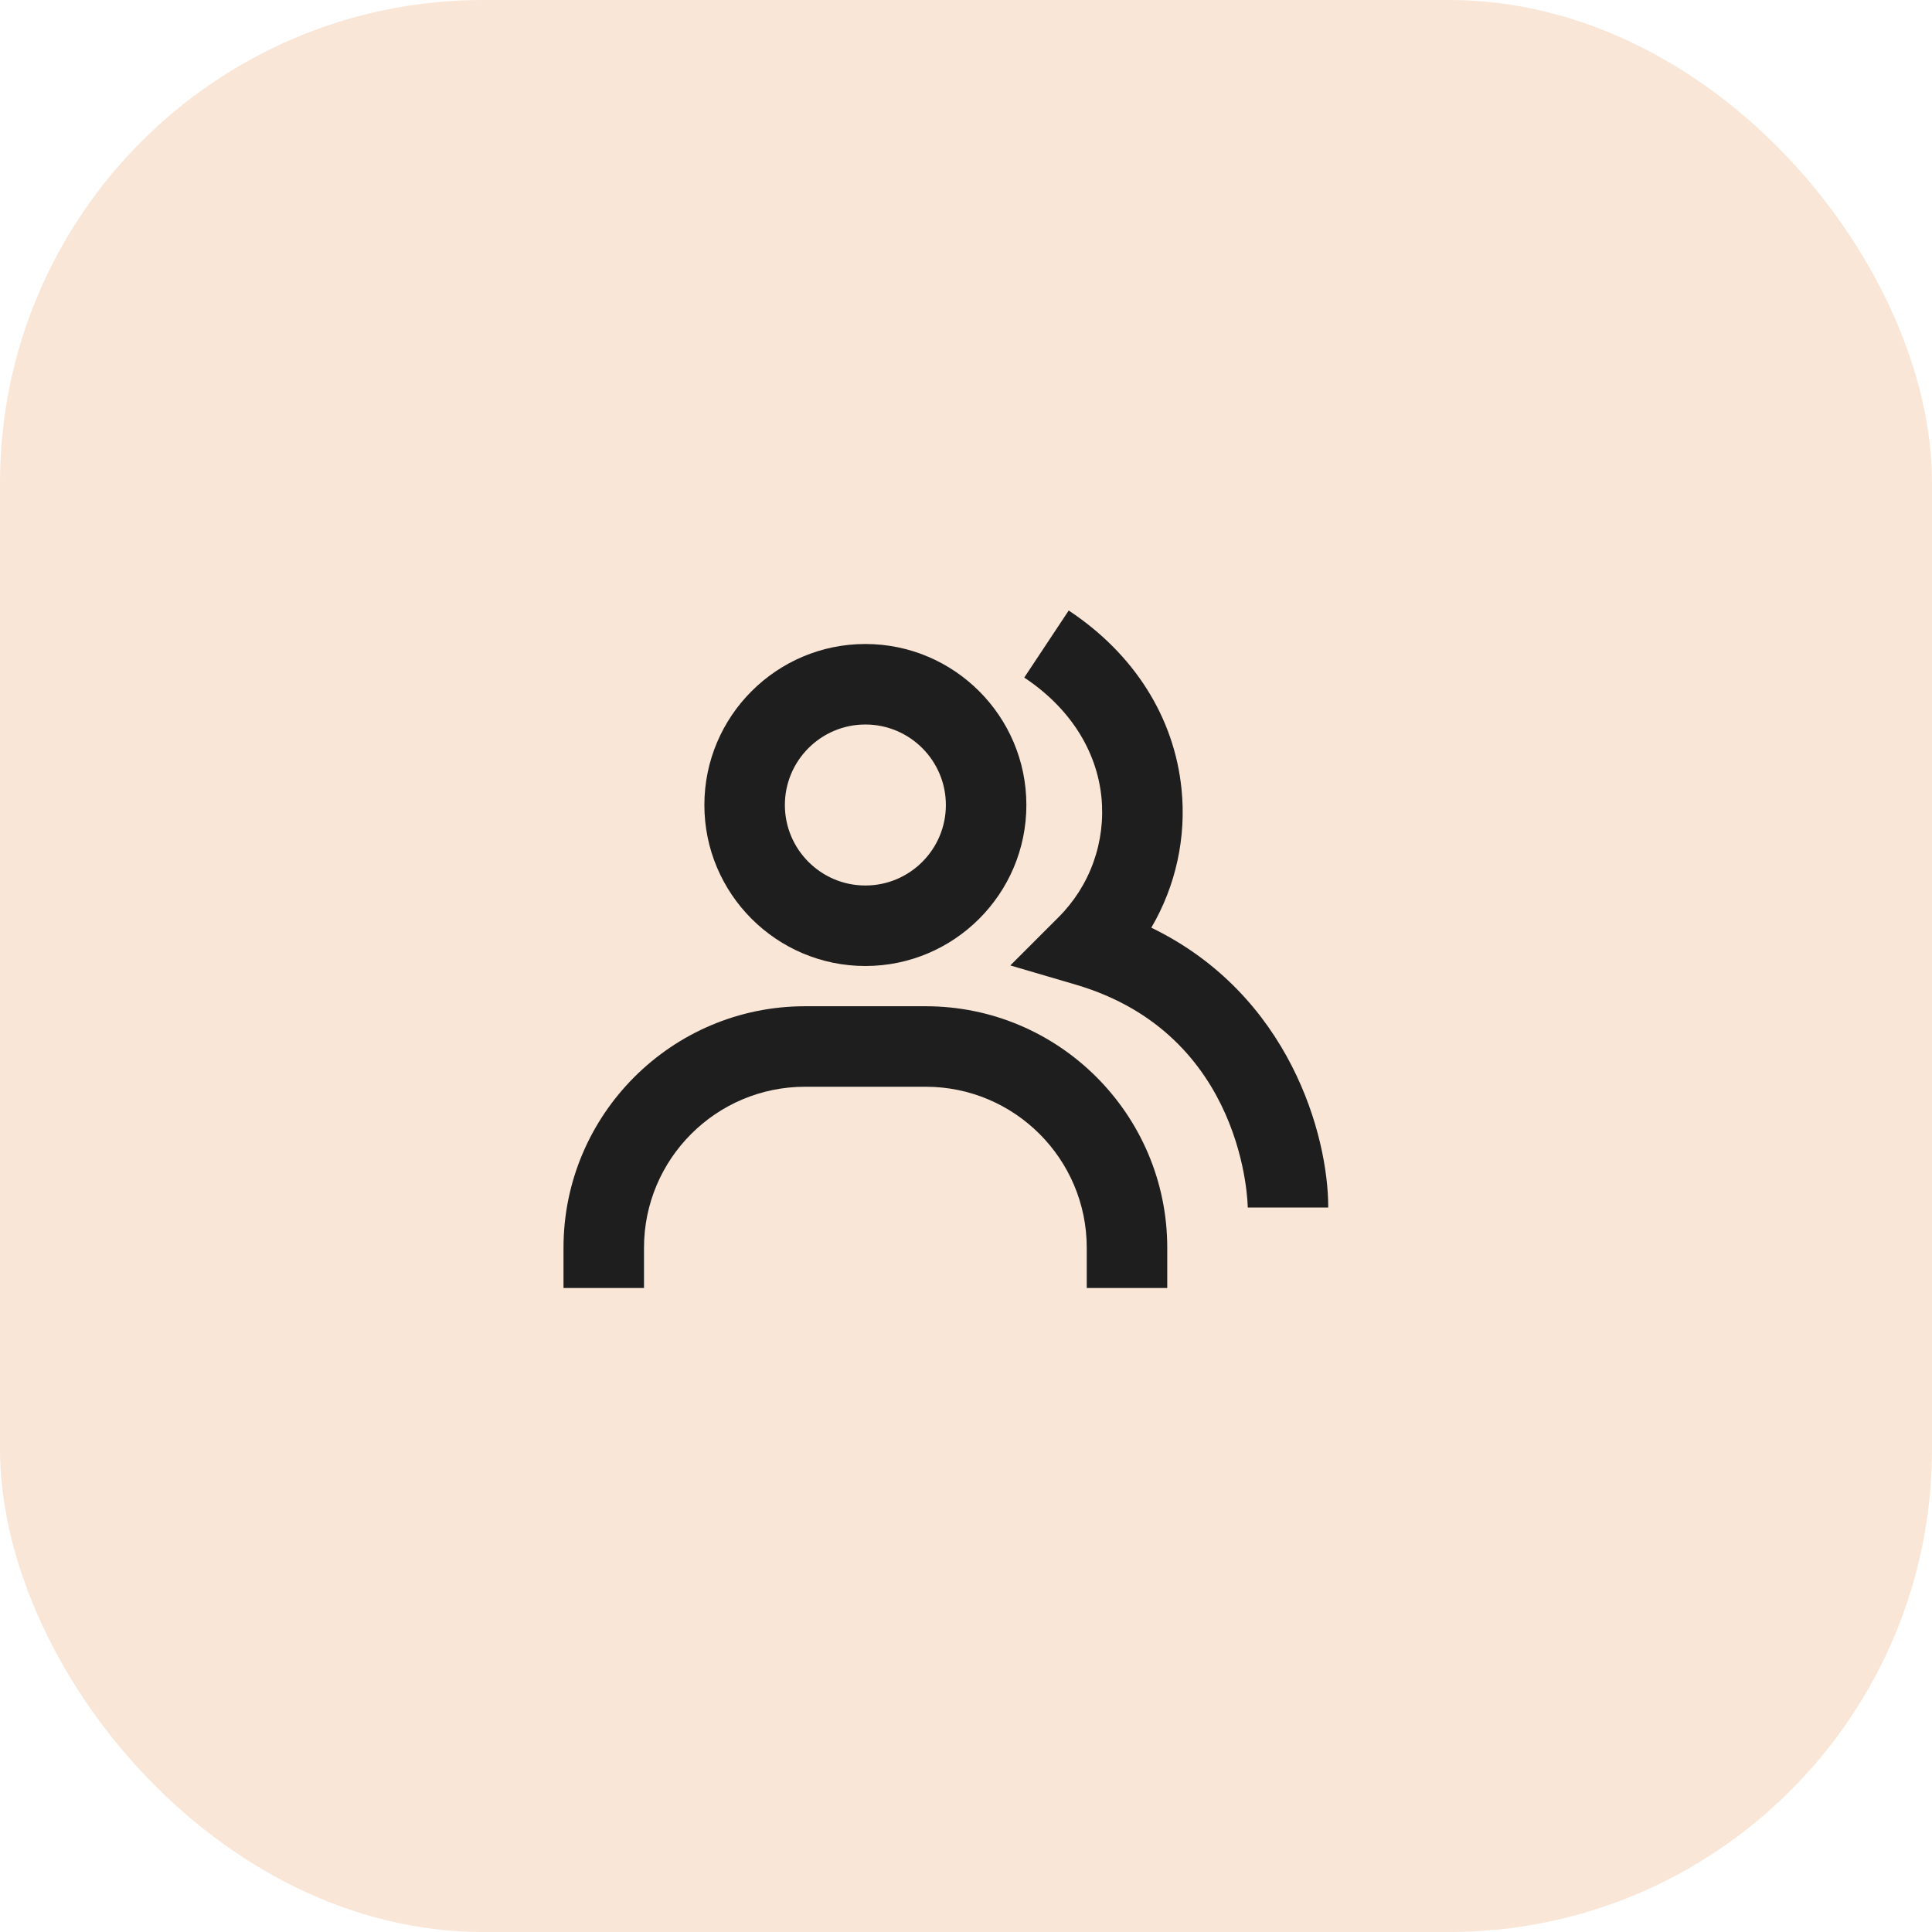
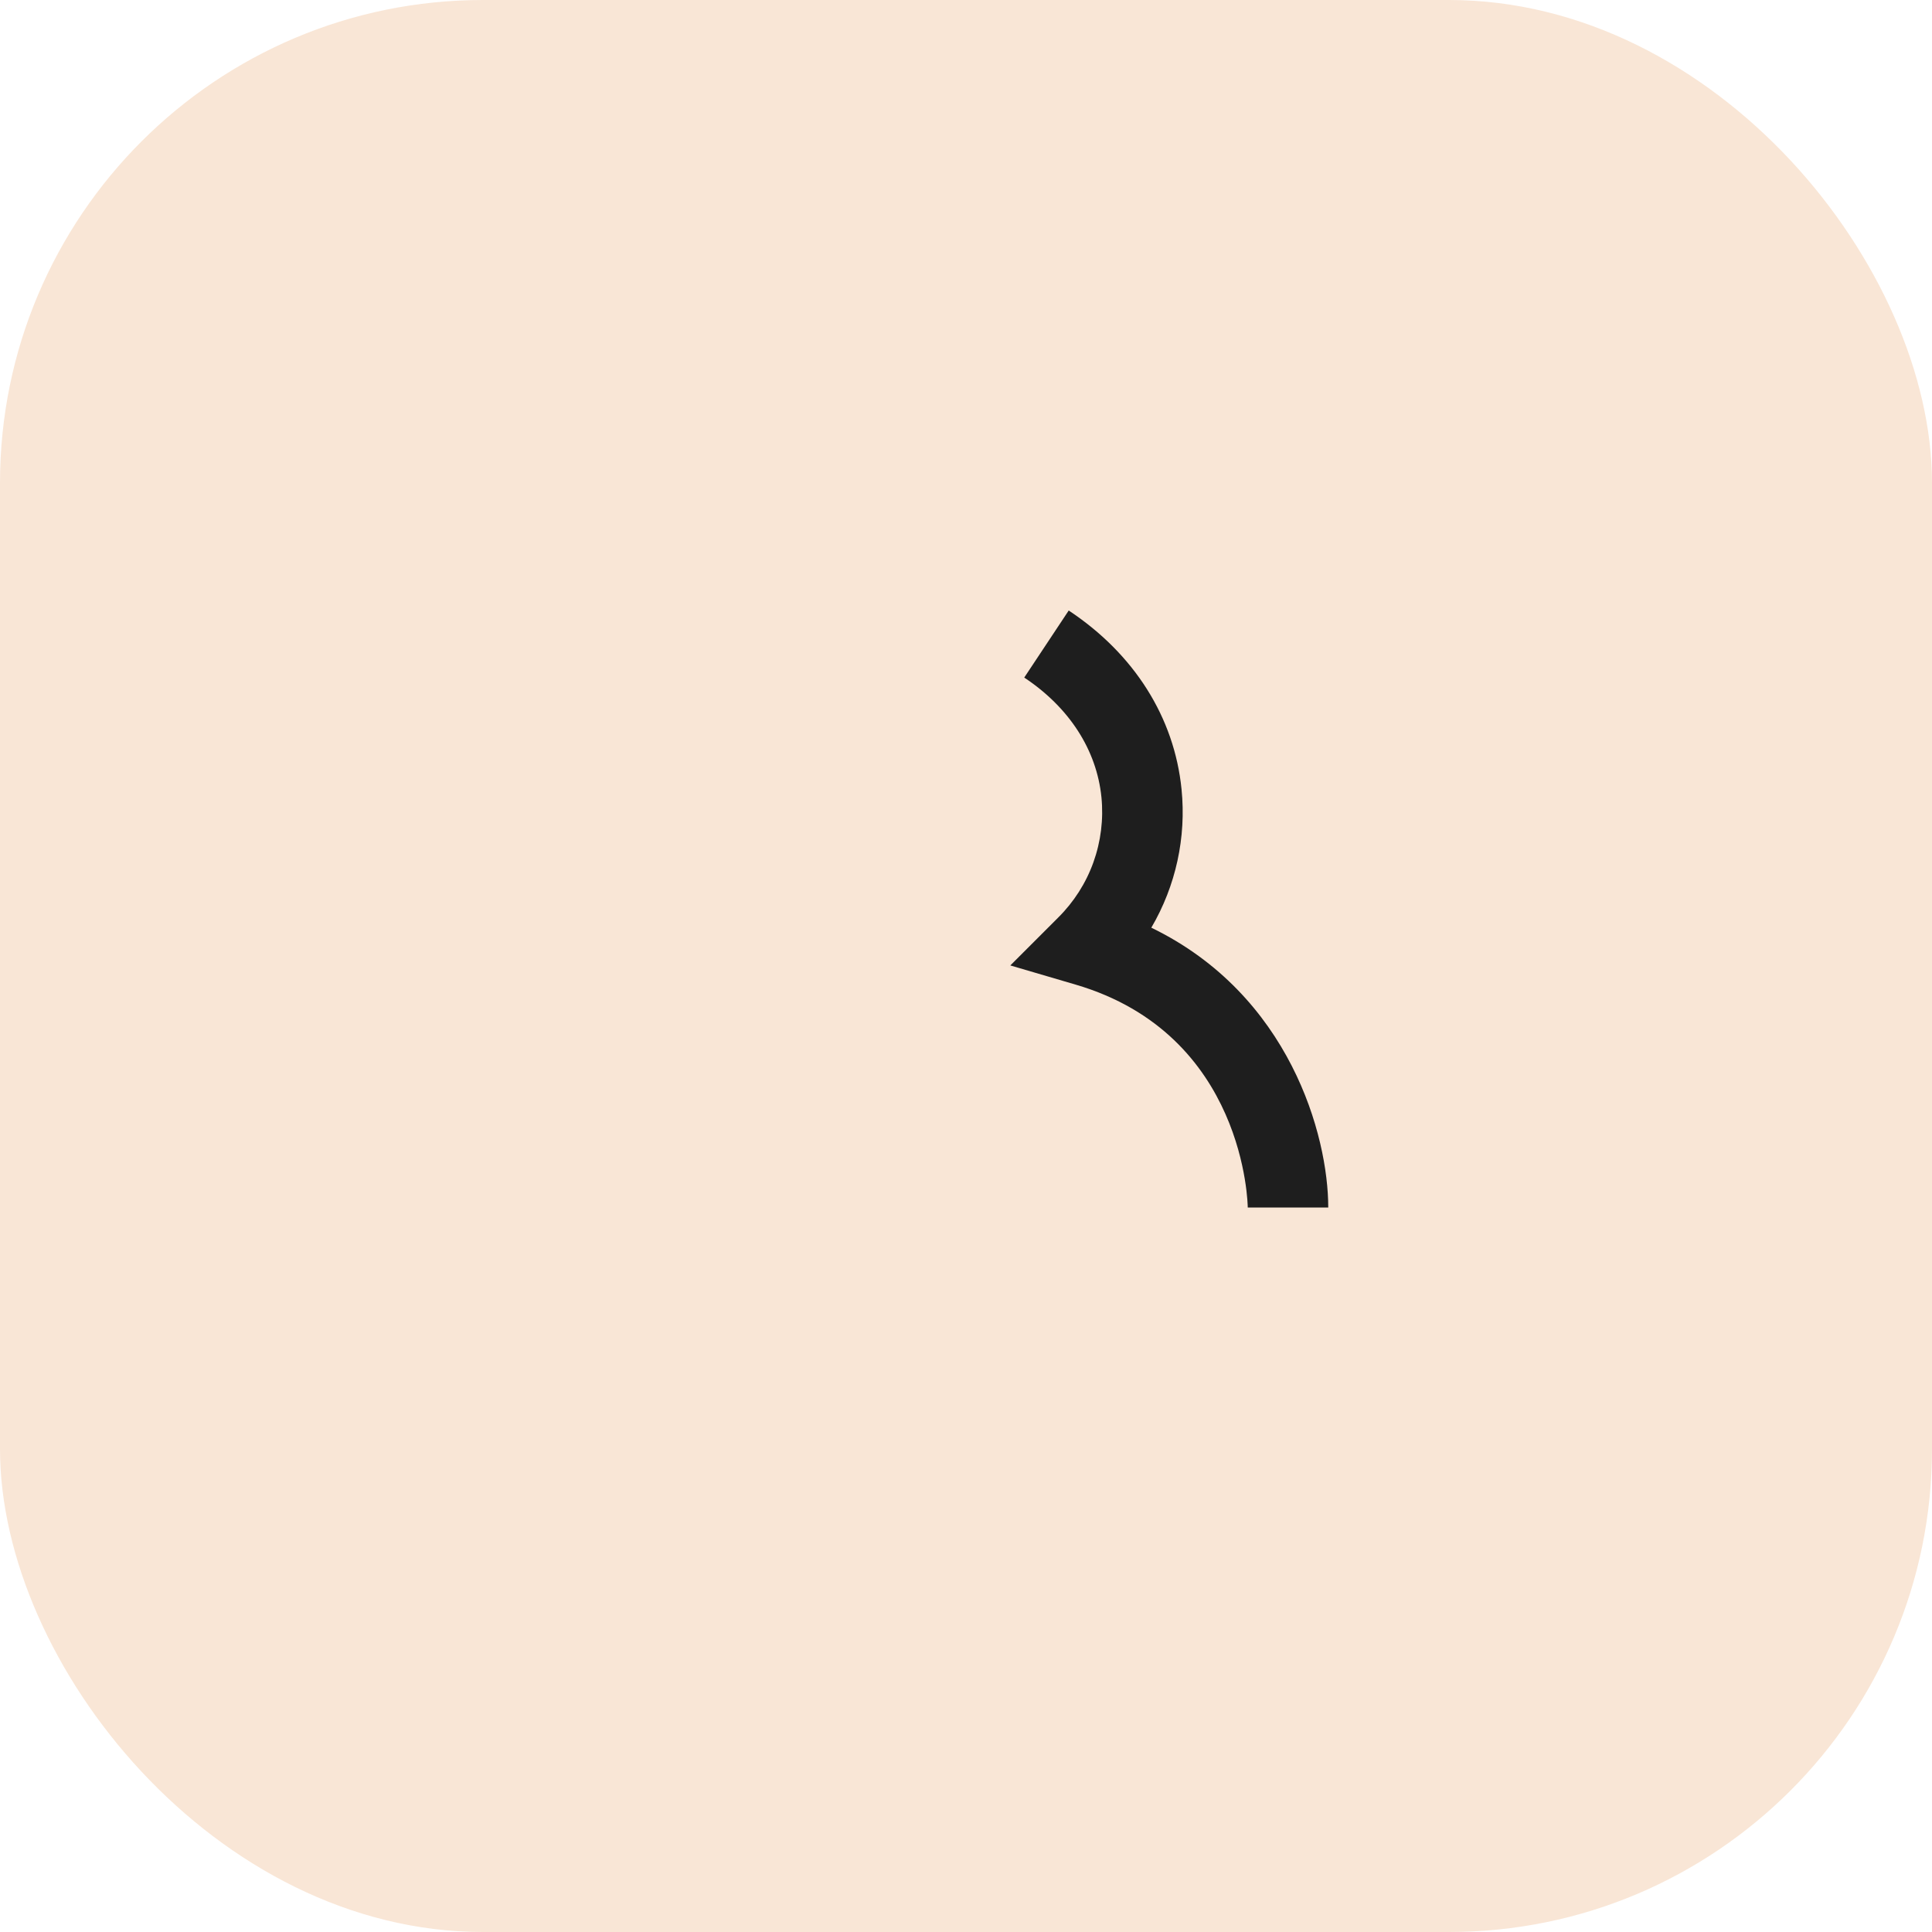
<svg xmlns="http://www.w3.org/2000/svg" width="48" height="48" viewBox="0 0 48 48" fill="none">
  <rect width="48" height="48" rx="12" fill="#F9E6D6" />
  <path d="M28.604 23.048C29.213 22.01 29.476 20.805 29.355 19.608C29.176 17.824 28.18 16.247 26.552 15.168L25.447 16.834C26.566 17.576 27.247 18.633 27.365 19.808C27.419 20.354 27.351 20.905 27.166 21.422C26.981 21.939 26.682 22.407 26.293 22.794L25.101 23.986L26.719 24.461C30.951 25.701 31 29.957 31 30H33C33 28.211 32.044 24.715 28.604 23.048Z" fill="#1E1E1E" />
-   <path d="M21.5 24C23.706 24 25.5 22.206 25.5 20C25.5 17.794 23.706 16 21.5 16C19.294 16 17.5 17.794 17.5 20C17.5 22.206 19.294 24 21.5 24ZM21.5 18C22.603 18 23.5 18.897 23.5 20C23.5 21.103 22.603 22 21.5 22C20.397 22 19.5 21.103 19.5 20C19.5 18.897 20.397 18 21.5 18ZM23 25H20C16.691 25 14 27.691 14 31V32H16V31C16 28.794 17.794 27 20 27H23C25.206 27 27 28.794 27 31V32H29V31C29 27.691 26.309 25 23 25Z" fill="#1E1E1E" />
</svg>